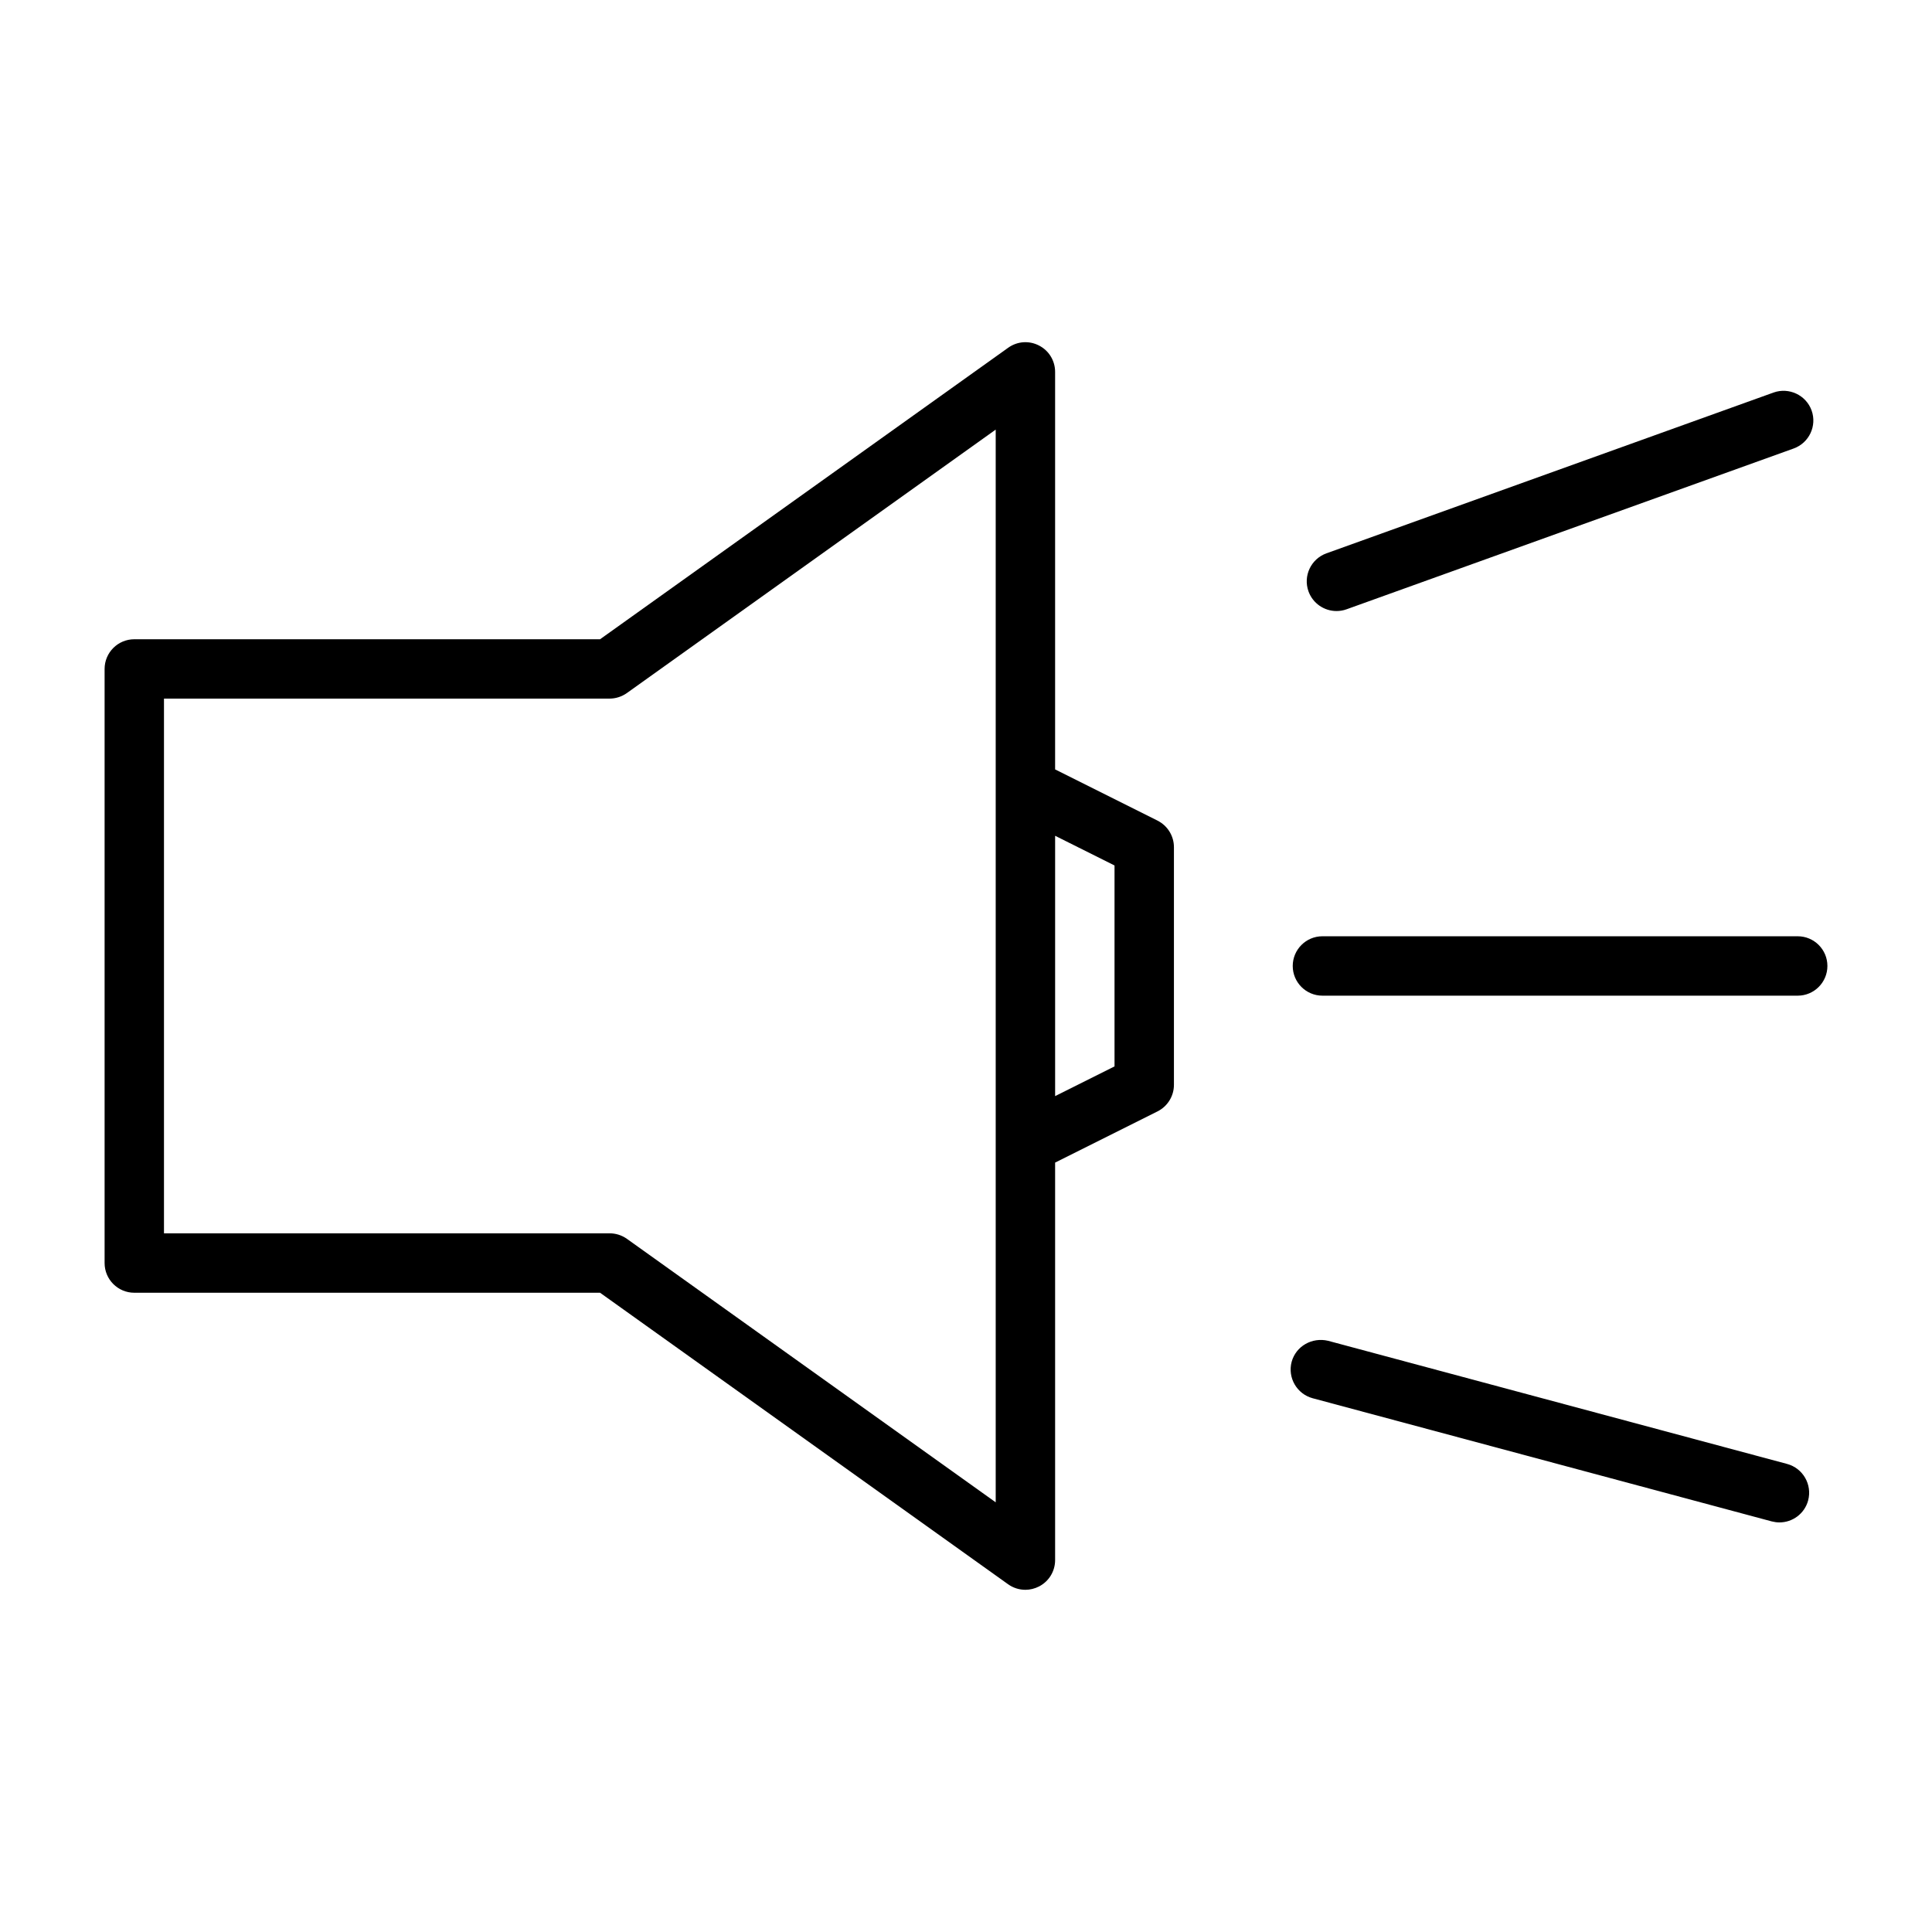
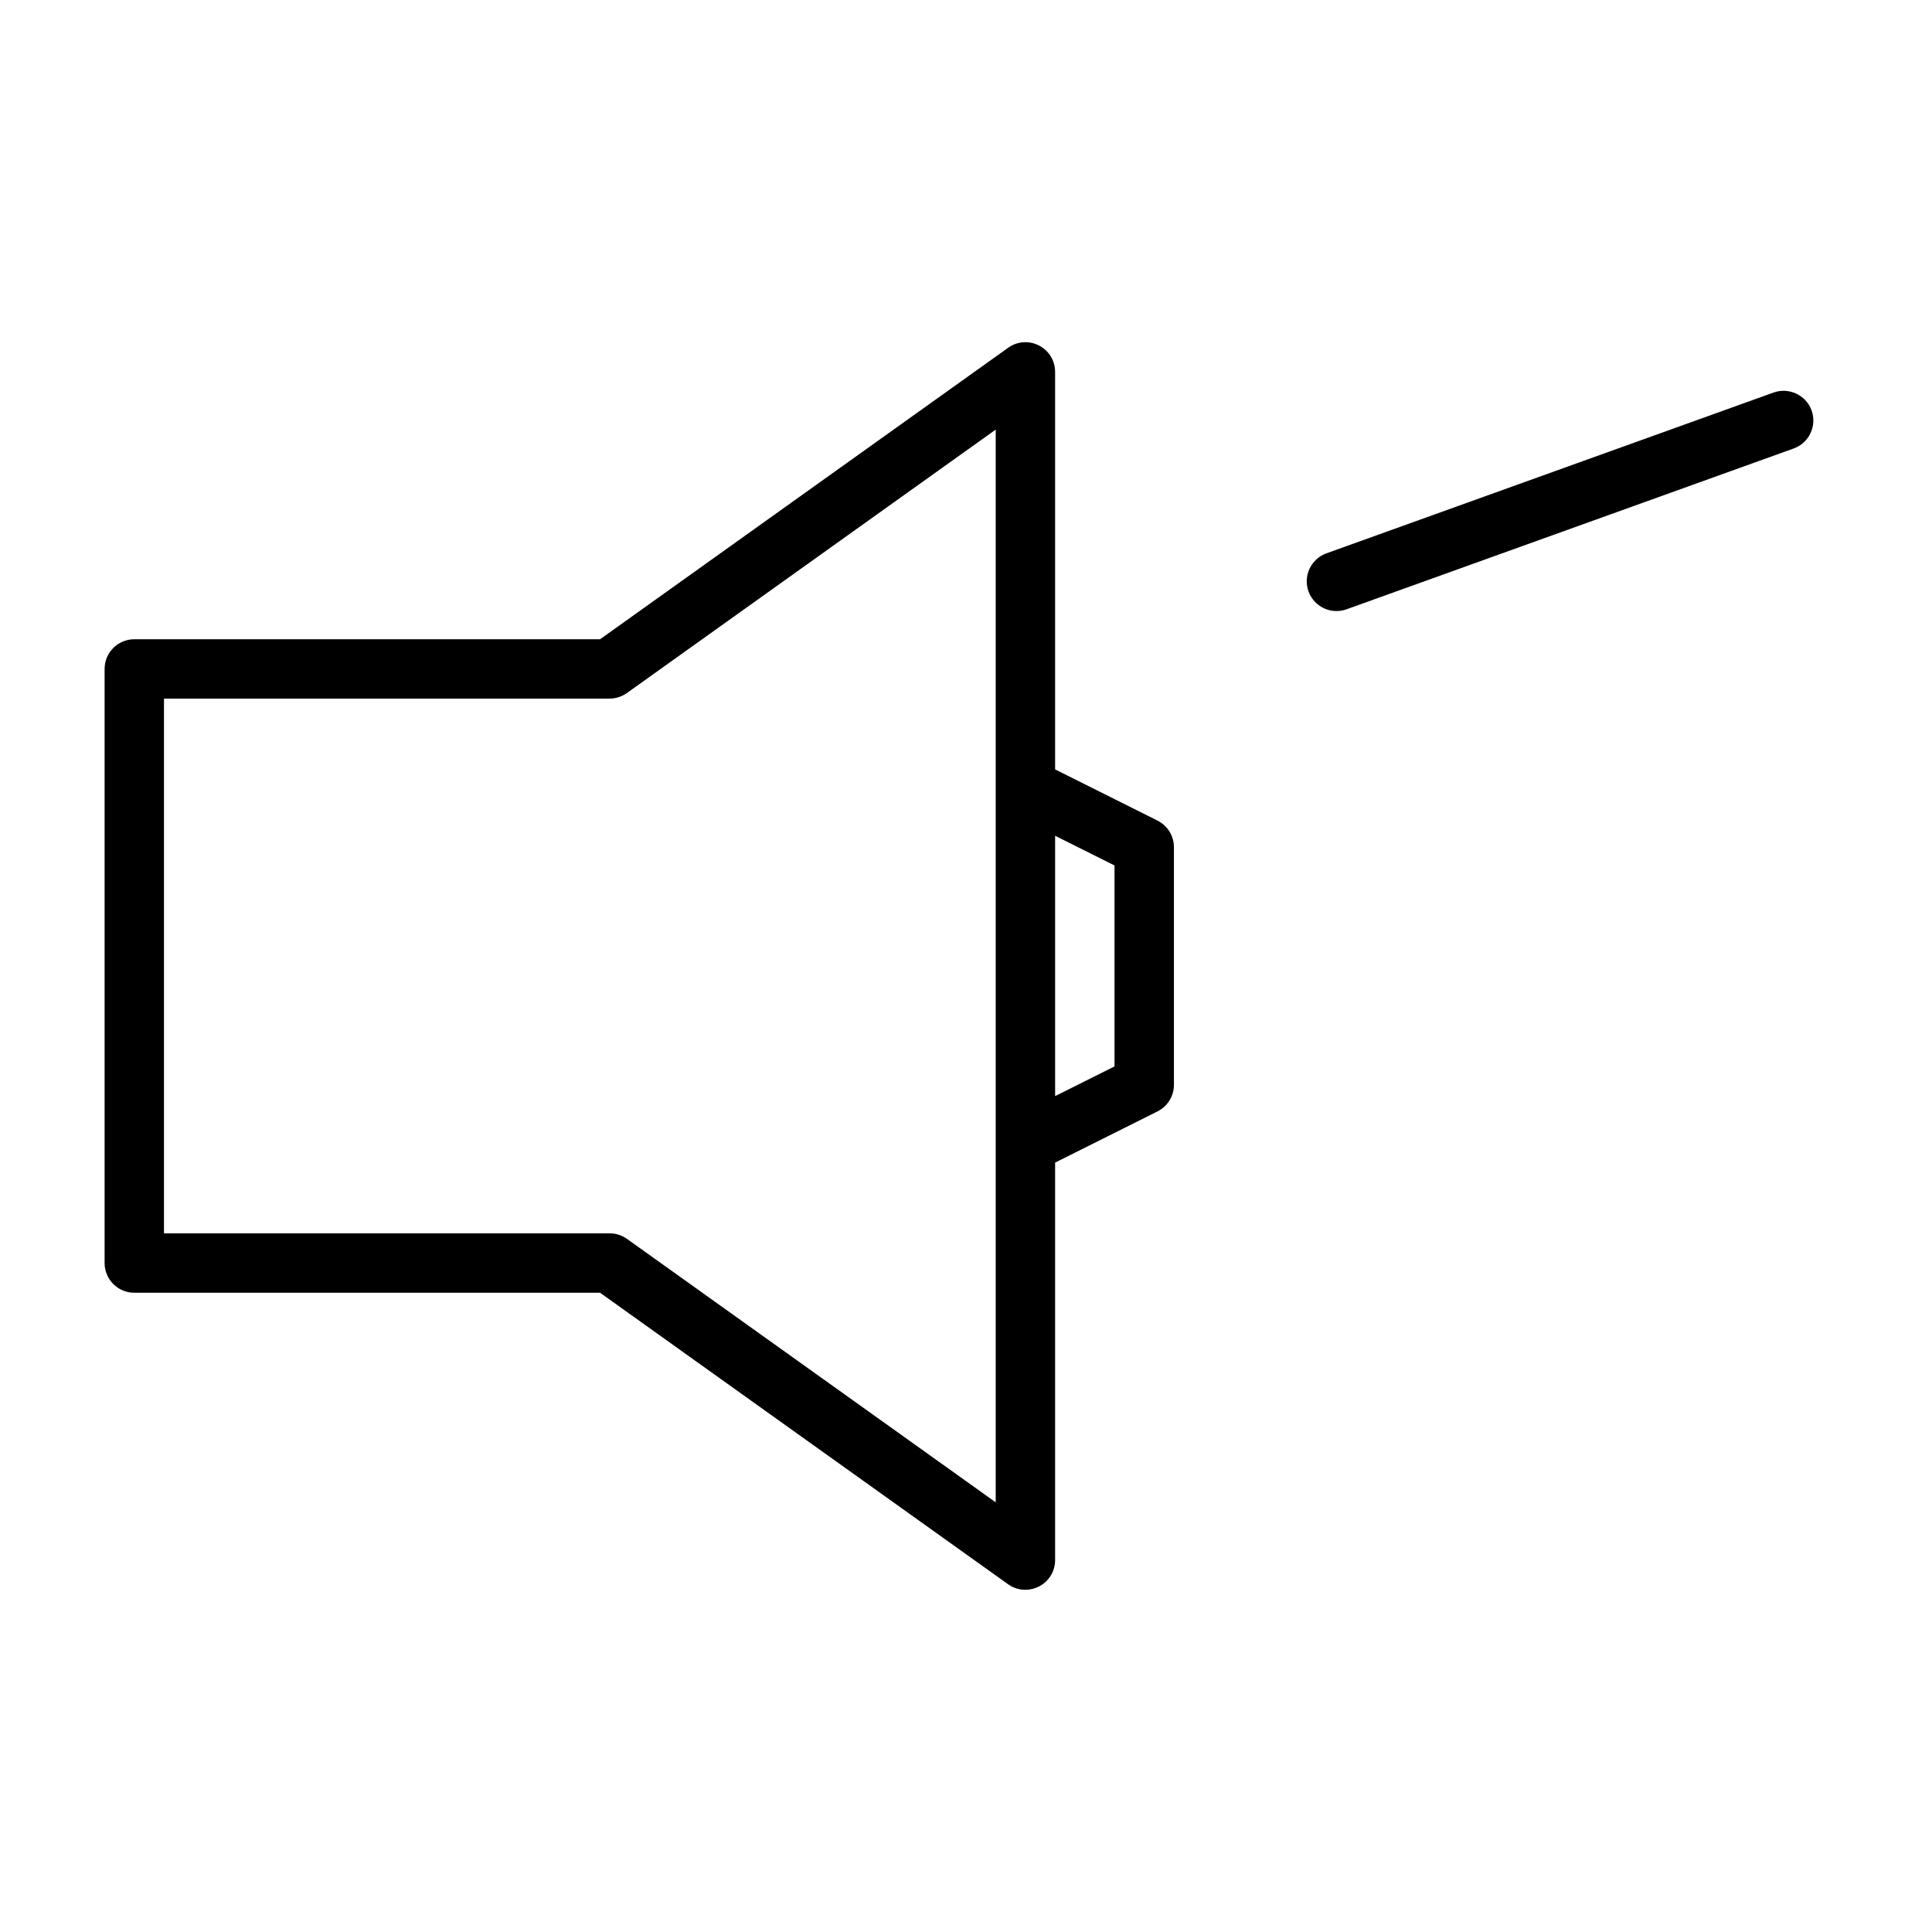
<svg xmlns="http://www.w3.org/2000/svg" fill="#000000" width="800px" height="800px" version="1.1" viewBox="144 144 512 512">
  <g>
    <path d="m450.76 361.47-27.145-13.57v-105.34c0-2.961-1.637-5.652-4.266-6.992-2.644-1.371-5.777-1.133-8.188 0.598l-108.14 77.242h-123.43c-4.344 0-7.871 3.527-7.871 7.871v157.44c0 4.344 3.527 7.871 7.871 7.871h123.43l108.14 77.258c1.371 0.977 2.961 1.465 4.582 1.465 1.227 0 2.457-0.301 3.606-0.883 2.629-1.355 4.266-4.031 4.266-6.992v-105.34l27.145-13.57c2.66-1.336 4.344-4.062 4.344-7.035v-62.977c0-2.977-1.684-5.699-4.344-7.039zm-42.887 180.66-97.754-69.84c-1.34-0.945-2.945-1.449-4.582-1.449h-118.08v-141.7l118.08-0.004c1.637 0 3.242-0.52 4.582-1.465l97.754-69.824zm31.488-115.52-15.742 7.871v-68.992l15.742 7.871z" />
-     <path d="m620.41 392.12h-125.95c-4.344 0-7.871 3.527-7.871 7.871s3.527 7.871 7.871 7.871h125.95c4.344 0 7.871-3.527 7.871-7.871 0.004-4.344-3.523-7.871-7.871-7.871z" />
-     <path d="m617.6 531.96-121.65-32.637c-4.219-0.992-8.5 1.387-9.652 5.574-1.117 4.203 1.371 8.516 5.574 9.652l121.65 32.637c0.691 0.172 1.371 0.27 2.047 0.27 3.481 0 6.66-2.312 7.606-5.824 1.117-4.207-1.371-8.539-5.574-9.672z" />
    <path d="m498.18 305.93c0.898 0 1.777-0.141 2.66-0.457l118.5-42.617c4.094-1.48 6.219-5.984 4.754-10.078-1.48-4.094-6.016-6.203-10.078-4.754l-118.5 42.617c-4.094 1.48-6.219 5.984-4.754 10.078 1.168 3.211 4.188 5.211 7.418 5.211z" />
  </g>
</svg>